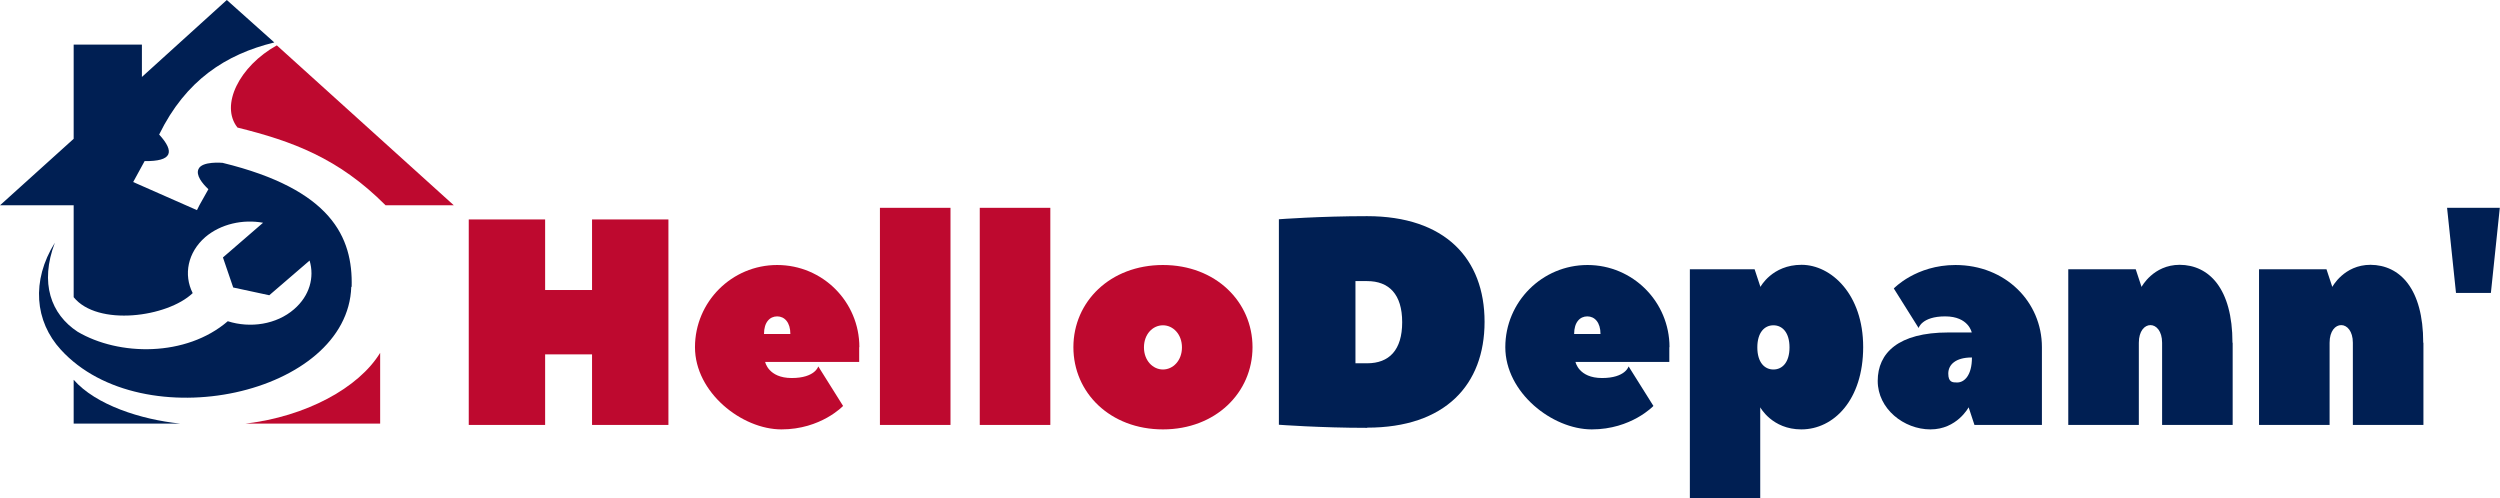
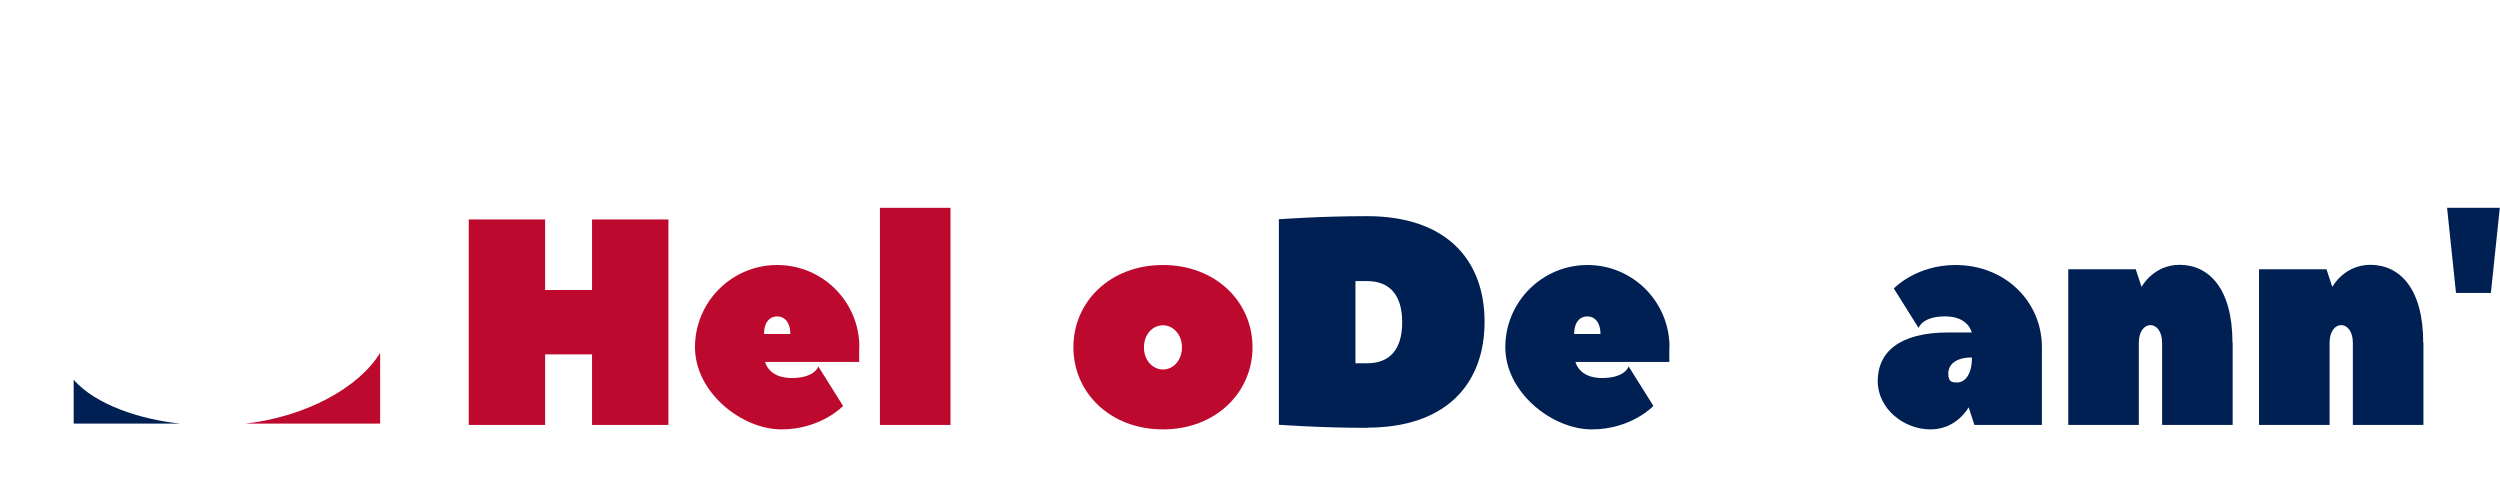
<svg xmlns="http://www.w3.org/2000/svg" id="Calque_1" viewBox="0 0 1289.6 257">
  <defs>
    <style>      .st0 {        fill: #001f53;      }      .st1 {        fill: #be092f;      }    </style>
  </defs>
  <g>
    <path class="st1" d="M281.2,149.6h24.2v-36.4h39.4v106h-39.4v-36.4h-24.2v36.4h-39.4v-106h39.4v36.4Z" />
    <path class="st1" d="M443.2,179.1v7.6h-48.5s1.6,8.3,13.7,8.3,13.7-6,13.7-6l12.8,20.4s-11.4,12.1-31.8,12.1-44.6-19-44.6-42.4,19-42.4,42.4-42.4c23.5,0,42.4,19,42.4,42.4ZM407.7,172.3c0-6-3-9.1-6.8-9.1s-6.8,3-6.8,9.1h13.7Z" />
    <path class="st1" d="M453.9,107.2h36.4v112h-36.4v-112Z" />
-     <path class="st1" d="M505.4,107.2h36.4v112h-36.4v-112h0Z" />
    <path class="st1" d="M599.9,136.7c27.2,0,46.2,19,46.2,42.4s-19,42.4-46.2,42.4-46.2-18.9-46.2-42.4,19-42.4,46.2-42.4ZM599.9,167.8c-5.3,0-9.8,4.6-9.8,11.4s4.6,11.4,9.8,11.4,9.8-4.6,9.8-11.4-4.6-11.4-9.8-11.4Z" />
    <path class="st0" d="M705.2,220.7c-24.2,0-45.5-1.6-45.5-1.6v-106s21.2-1.6,45.5-1.6c40.3,0,60.6,22,60.6,54.5s-20.3,54.6-60.6,54.6ZM705.2,187.4c11.4,0,18.1-6.8,18.1-21.2s-6.8-21.2-18.1-21.2h-6v42.4h6Z" />
    <path class="st0" d="M861.1,179.1v7.6h-48.4s1.6,8.3,13.7,8.3,13.7-6,13.7-6l12.8,20.4s-11.4,12.1-31.8,12.1-44.6-19-44.6-42.4,19-42.4,42.4-42.4c23.4,0,42.3,19,42.3,42.4ZM825.6,172.3c0-6-3-9.1-6.8-9.1s-6.8,3-6.8,9.1h13.7Z" />
-     <path class="st0" d="M929.2,221.5c-15.1,0-21.2-11.4-21.2-11.4v46.9h-36.3v-118.1h33.4l3,9.1s6-11.4,21.2-11.4,31.8,15.1,31.8,42.4-15.2,42.5-31.9,42.5ZM914.8,167.8c-4.6,0-8.3,3.7-8.3,11.4s3.7,11.4,8.3,11.4,8.3-3.7,8.3-11.4-3.7-11.4-8.3-11.4Z" />
    <path class="st0" d="M1053.3,179.1v40.1h-34.8l-3-9.1s-6,11.4-19.7,11.4-27.2-10.6-27.2-25,10.6-25,36.4-25h12.1s-1.6-8.3-13.7-8.3-13.7,6-13.7,6l-12.8-20.4s11.4-12.1,31.8-12.1c25.8,0,44.6,19,44.6,42.4ZM1017.1,184.4c-8.3,0-12.1,3.7-12.1,8.3s2.3,4.6,4.6,4.6c3.7,0,7.6-3.7,7.6-12.8Z" />
    <path class="st0" d="M1151.7,176.8v42.4h-36.4v-42.4c0-6-3-9.1-6-9.1s-6,3-6,9.1v42.4h-36.4v-80.3h34.8l3,9.1s6-11.4,19.7-11.4c15.1.1,27.2,12.2,27.2,40.2Z" />
    <path class="st0" d="M1250.1,176.8v42.4h-36.4v-42.4c0-6-3-9.1-6-9.1s-6,3-6,9.1v42.4h-36.4v-80.3h34.8l3,9.1s6-11.4,19.7-11.4c15.1.1,27.2,12.2,27.2,40.2Z" />
    <path class="st0" d="M1285,151.1h-18.1l-4.6-43.9h27.2l-4.6,43.9Z" />
  </g>
  <path class="st0" d="M38,195.9v22.6h54.9c-20.3-2.1-43.5-9.6-54.9-22.6Z" />
-   <path class="st1" d="M142.8,23.4c-19.3,10.7-29.4,30.9-20.3,42.4,28.2,7,52.1,15.7,76.4,40.1h35.2L142.8,23.4Z" />
  <path class="st1" d="M126.7,218.5h69.4v-36.5c-11.1,18.2-38.5,32.9-69.4,36.5Z" />
-   <path class="st0" d="M181.4,148c.7-25.7-10.5-50.3-66.6-64,0,0-10.6-1-12.4,3.2-1.5,3.2,2,7.5,5.1,10.4l-4.6,8.2-1.3,2.6-32.9-14.5,5.9-10.8c14.1.2,15.8-4.6,7.5-13.7,13.7-28,34.4-41.4,59.4-47.5L117,0l-43.8,39.7v-16.7h-35.2v48.6L0,105.9h38v47.4c12.3,15.2,48.3,10.4,61.4-2.1-4.8-9.5-2.6-21,6.5-28.9,8-6.8,19.4-9.3,29.8-7.4l-20.7,17.9,5.3,15.5,18.6,4,20.8-17.9c2.6,8.7,0,18.2-8,25.1-9.1,7.9-22.6,9.9-34.2,6.2-21.5,18.5-56.2,18-77.5,5.4-13.7-9-19.6-25.1-11.7-45.9-12.3,19.7-10.3,40.6,3.1,55.2,42.3,46.3,148.1,23.2,149.8-32.5Z" />
</svg>